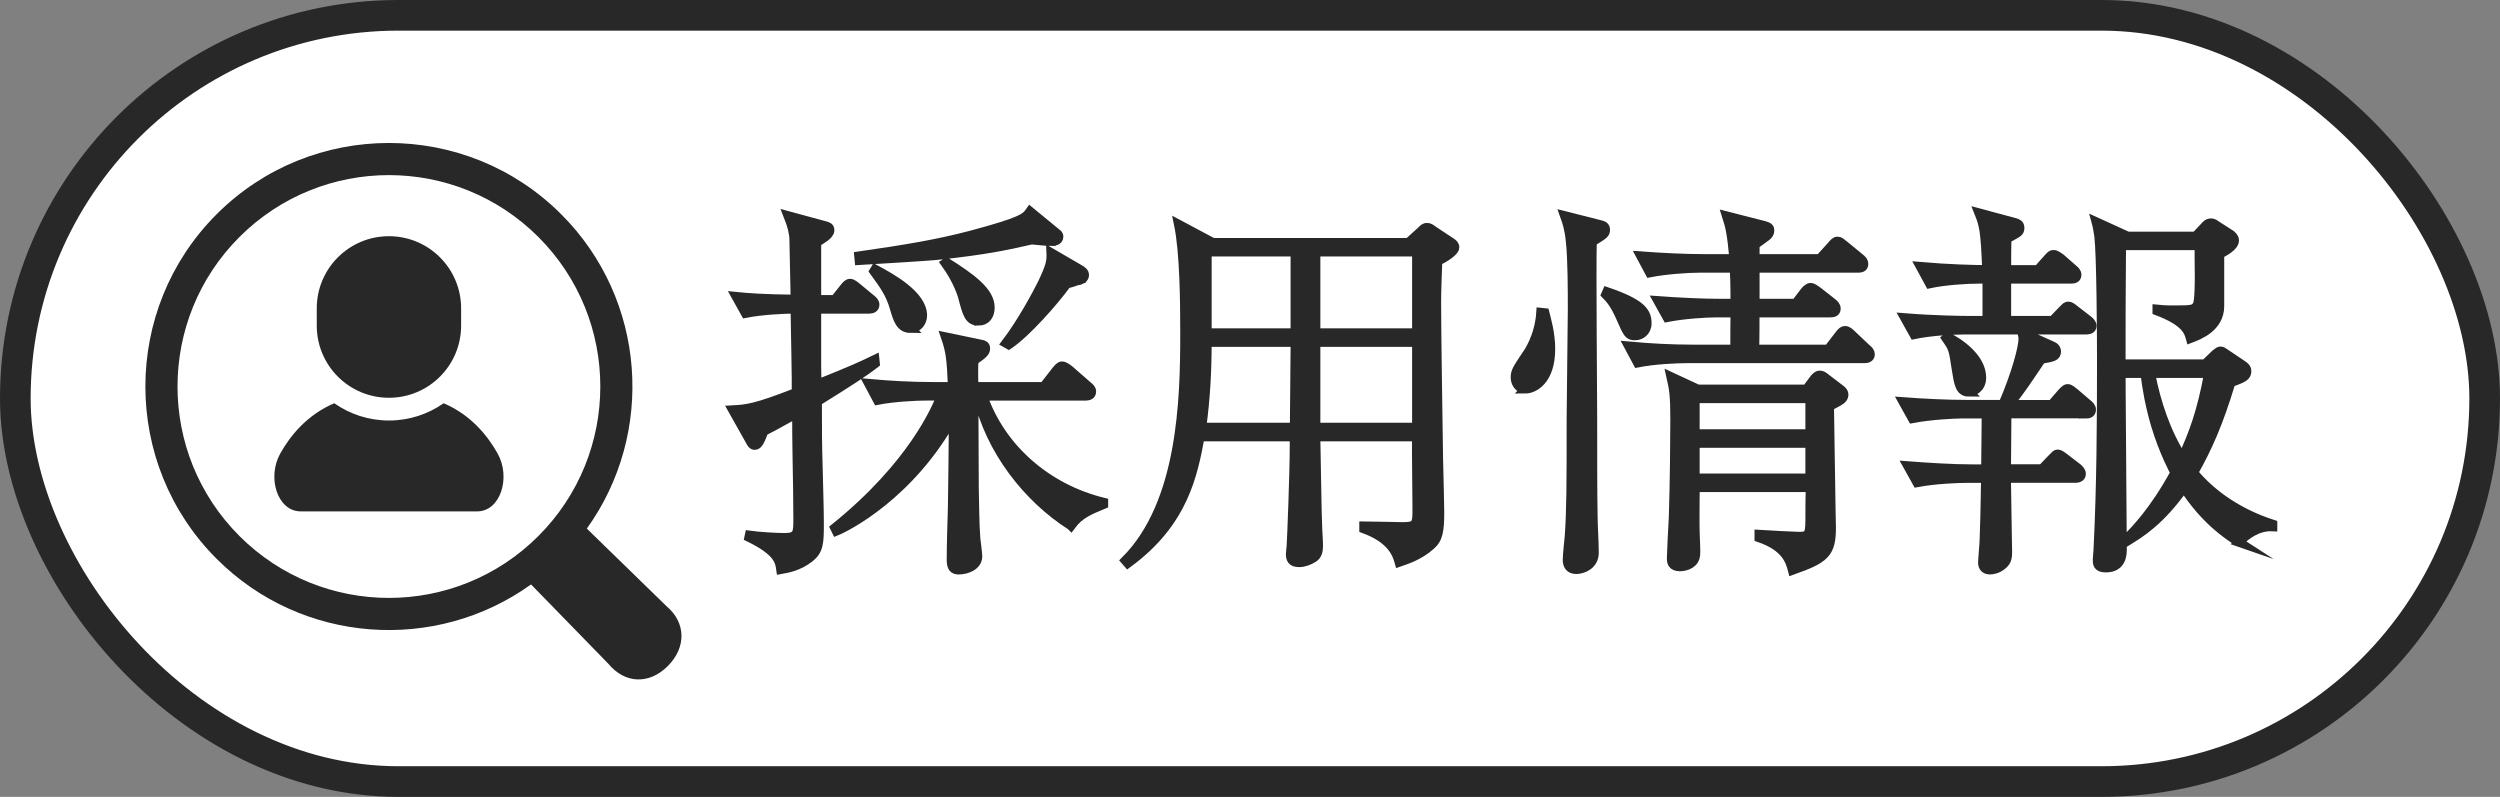
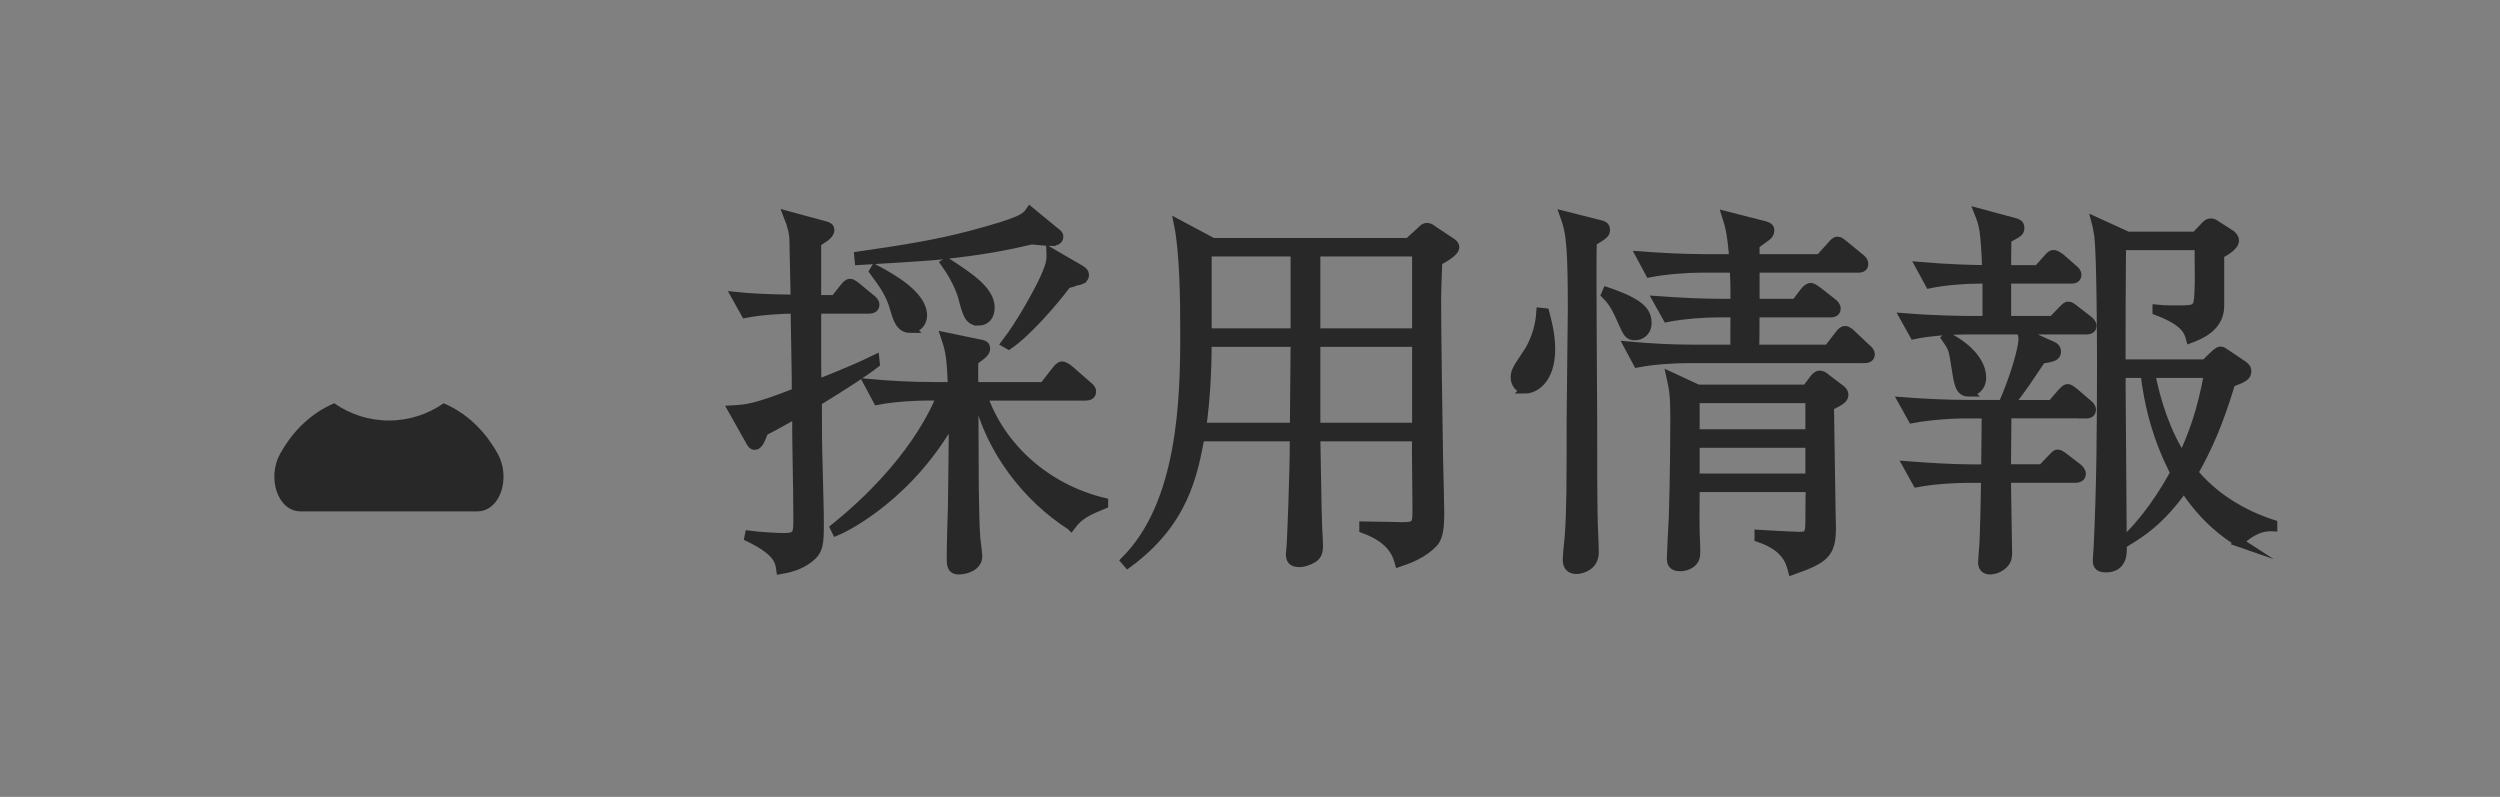
<svg xmlns="http://www.w3.org/2000/svg" id="_レイヤー_2" data-name="レイヤー 2" viewBox="0 0 489.41 156">
  <rect x="0" y="0" width="489.41" height="156" fill="#808080" stroke="none" />
  <defs>
    <style> .cls-1 { fill: #fff; stroke-width: 6px; } .cls-1, .cls-2 { stroke: #282828; stroke-miterlimit: 10; } .cls-2 { stroke-width: 1.8px; } .cls-2, .cls-3 { fill: #282828; } .cls-3 { stroke-width: 0px; } </style>
  </defs>
  <g id="_レイヤー_1-2" data-name="レイヤー 1">
    <g>
-       <rect class="cls-1" x="3" y="3" width="483.41" height="150" rx="75" ry="75" />
      <g>
        <path class="cls-3" d="m86.85,78.94c-3.04,2.13-6.73,3.38-10.71,3.38s-7.67-1.25-10.71-3.38c-5.31,2.28-8.57,6.29-10.56,9.83-2.64,4.7-.57,11.34,4,11.34h34.54c4.57,0,6.64-6.64,4-11.34-1.99-3.54-5.25-7.55-10.56-9.83Z" />
-         <path class="cls-3" d="m76.14,77.87c7.8,0,14.13-6.32,14.13-14.12v-3.38c0-7.8-6.32-14.13-14.13-14.13s-14.13,6.32-14.13,14.13v3.38c0,7.8,6.32,14.12,14.13,14.12Z" />
-         <path class="cls-3" d="m130.44,118.63l-15.56-15.15c13.39-18.63,11.72-44.81-5.02-61.54-18.6-18.6-48.86-18.6-67.45,0-18.6,18.6-18.6,48.86,0,67.46,16.74,16.74,42.92,18.4,61.55,5.01l15.15,15.55c3.21,3.87,7.95,4.1,11.61.44,3.67-3.66,3.59-8.55-.28-11.76Zm-83.57-13.7c-16.16-16.16-16.16-42.37,0-58.53,16.16-16.16,42.37-16.16,58.53,0,16.16,16.16,16.16,42.37,0,58.53-16.16,16.16-42.37,16.16-58.53,0Z" />
      </g>
      <g>
        <path class="cls-2" d="m160,78.56c0,5.7,0,8.29.15,13,.08,3.8.23,7.98.23,11.1,0,3.65-.08,5.09-1.9,6.54-2.13,1.67-4.33,2.05-5.62,2.28-.23-1.6-.46-3.5-6.23-6.31l.08-.38c1.67.23,5.17.46,6.76.46,2.74,0,2.74-.84,2.74-3.8,0-1.44-.08-9.5-.15-11.63,0-1.82-.08-2.36-.08-8.89-4.48,2.51-5.4,2.96-6.46,3.5-.61,1.6-1.06,2.74-1.75,2.74-.46,0-.68-.38-.99-.99l-3.34-5.93c2.66-.15,4.33-.23,12.46-3.42,0-2.51,0-3.04-.08-7.6-.08-2.89-.08-5.85-.15-8.74-2.36,0-6.61.23-9.73.84l-1.82-3.27c2.28.23,5.32.46,11.55.53,0-2.05-.23-9.96-.23-11.63,0-1.22-.38-2.81-1.14-4.71l7.3,1.98c.46.15.84.23.84.84,0,.99-1.75,1.82-2.58,2.43v11.17h3.57l1.75-2.2c.46-.61.84-.99,1.22-.99.46,0,1.06.53,1.44.84l2.66,2.2c.38.3.76.61.76,1.14,0,.68-.61.84-1.14.84h-10.26v10.87q0,1.67.08,3.88c7.22-2.89,8.97-3.72,11.32-4.86l.08.76c-2.13,1.67-5.32,3.72-11.32,7.45Zm49.63,24.32c-8.36-5.32-15.81-14.67-18.24-25.38h-.76c0,2.89.08,15.58.08,18.17.08,3.19.08,6.84.3,9.73.08.61.38,3.04.38,3.5,0,1.9-2.2,2.66-3.72,2.66-.99,0-1.44-.46-1.44-1.98,0-2.81.15-7.37.23-10.18,0-1.98.23-12.77.15-17.79-8.36,15.28-20.98,21.59-22.88,22.35l-.3-.61c15.28-12.31,19.91-23.49,20.83-25.84h-2.66c-2.36,0-6.69.23-9.8.84l-1.75-3.27c4.18.38,8.44.61,12.62.61h3.8c-.23-5.4-.38-6.84-1.37-9.73l6.92,1.44c.53.08.91.23.91.84,0,.68-.53,1.14-2.28,2.36-.08.91-.08,3.57,0,5.09h13.68l2.36-3.04c.46-.53.76-.99,1.22-.99s1.14.53,1.44.76l3.57,3.12c.46.38.76.61.76,1.14,0,.68-.61.84-1.14.84h-20.14c3.5,10.11,12.39,18.09,23.64,20.83v.38c-2.74,1.14-4.71,1.9-6.38,4.18Zm-3.88-55.63c-.84,0-2.13-.15-3.8-.3-5.24,1.22-9.5,2.05-17.86,2.96-2.51.3-13.6.91-15.88,1.06l-.08-.84c9.5-1.37,15.43-2.36,22.04-4.1,9.96-2.66,10.64-3.42,11.48-4.64l5.09,4.18c.38.3.53.38.53.76,0,.91-1.14.91-1.52.91Zm-27.51,17.03c-1.98,0-2.51-1.82-3.12-3.88-.84-3.04-2.21-4.79-4.03-7.3l.23-.38c3.27,1.75,9.27,5.09,9.27,9.04,0,1.21-.84,2.51-2.36,2.51Zm13.3-1.44c-1.82,0-2.2-1.37-3.04-4.56-.08-.38-.91-3.27-3.42-6.76l.23-.15c4.79,3.04,8.51,5.7,8.51,8.82,0,1.52-.76,2.66-2.28,2.66Zm19.53-7.9c-.38.15-1.98.53-2.28.68-2.43,3.34-7.83,9.5-11.32,11.86l-.53-.3c3.12-4.1,6-9.5,7.07-11.63,1.67-3.5,1.82-4.41,1.75-6.08l5.62,3.27c.46.3.91.53.91,1.14,0,.68-.84.99-1.22,1.06Z" />
        <path class="cls-2" d="m281.45,51.13c-.08,2.28-.23,5.62-.23,7.9,0,5.17.23,21.13.38,30.71.08,3.04.23,9.42.23,10.49,0,3.57-.23,5.25-1.75,6.54-2.36,2.13-5.09,2.89-6.16,3.27-.46-1.67-1.52-4.56-6.92-6.54v-.53c1.22,0,6.46.15,7.6.15,2.81,0,2.81-.61,2.81-3.57,0-3.57-.15-11.1-.08-14.06h-19.76c.08,2.89.23,15.58.38,18.17.08,1.52.15,2.43.15,3.19,0,1.06-.23,1.9-.99,2.36-.84.53-1.82.91-2.81.91-1.44,0-1.67-.76-1.67-1.67,0-.3.15-1.37.15-1.6.08-1.14.61-14.06.61-19.99v-1.37h-18.47c-1.37,7.3-3.12,16.72-14.14,24.78l-.46-.53c11.17-11.17,11.63-31.54,11.63-44.46,0-6.16-.08-15.81-1.22-21.36l6.69,3.57h38.31l2.51-2.28c.46-.46.68-.68,1.14-.68.38,0,.84.3,1.22.61l3.57,2.36c.3.23.61.46.61.91,0,.91-2.28,2.2-3.34,2.74Zm-45.15,15.88c0,5.55-.3,11.17-1.06,16.65h18.17l.15-16.65h-17.25Zm17.25-17.71h-17.25v15.88h17.25v-15.88Zm23.79,0h-19.76v15.88h19.76v-15.88Zm0,17.71h-19.76v16.65h19.76v-16.65Z" />
        <path class="cls-2" d="m298.62,76.13c-1.37,0-1.98-1.29-1.98-2.2,0-1.14.23-1.52,2.2-4.48.3-.38,2.51-3.57,2.81-8.29l.76.08c.3,1.22,1.14,3.95,1.14,7.07,0,6.23-3.34,7.83-4.94,7.83Zm13.07-28.81c-.15,5.47.08,29.57.08,34.51,0,9.27,0,14.36.08,18.92,0,2.05.23,5.4.23,7.45,0,2.51-2.36,3.27-3.5,3.27-1.37,0-1.75-.91-1.75-1.9,0-.76.3-3.88.38-4.48.38-5.32.38-10.34.38-22.95,0-3.42.23-18.47.23-21.51,0-3.65,0-9.96-.38-13.3-.23-2.51-.68-3.8-1.14-5.09l6.92,1.75c.61.15,1.06.3,1.06.99,0,.76-.23.91-2.58,2.36Zm8.44,18.39c-1.29,0-1.44-.3-2.81-3.42-1.22-2.81-2.13-3.8-2.96-4.64l.23-.53c6.69,2.28,7.83,3.95,7.83,6.16,0,1.67-1.29,2.43-2.28,2.43Zm44.84,4.48h-34.58c-2.43,0-6.69.23-9.8.84l-1.75-3.27c4.18.38,8.36.61,12.62.61h8.21c-.08-1.14,0-6.16,0-7.14h-3.5c-2.43,0-6.69.3-9.8.91l-1.82-3.27c4.26.3,8.44.53,12.69.53h2.43c0-4.1-.08-5.7-.15-6.92h-6.76c-2.36,0-6.69.3-9.8.91l-1.75-3.27c4.18.3,8.44.53,12.62.53h5.62c-.46-5.02-.76-6.23-1.44-8.36l7.45,1.9c.84.23.99.53.99.91,0,.53-.3.91-.61,1.14-.38.3-1.98,1.44-2.28,1.67v2.74h12.69l2.28-2.51c.53-.61.76-.91,1.22-.91.38,0,.61.23,1.37.84l2.96,2.43c.38.3.76.61.76,1.22,0,.68-.61.76-1.14.76h-20.14v6.92h7.98l1.67-2.2c.23-.3.76-.91,1.22-.91s.99.46,1.44.76l2.81,2.2c.38.3.76.68.76,1.14,0,.76-.61.84-1.14.84h-14.75c0,1.14,0,6.08-.08,7.14h14.44l2.05-2.66c.61-.84.91-.99,1.22-.99.53,0,.99.46,1.37.84l2.81,2.66c.46.38.76.68.76,1.14,0,.68-.61.84-1.14.84Zm-4.64,8.13c-.46.3-.53.38-2.2,1.22.08,3.95.15,11.48.23,15.05,0,1.9.15,8.51.15,8.74,0,5.09-1.37,6.08-7.6,8.29-.46-1.75-1.22-4.56-6.54-6.38v-.61c1.14.08,7.07.38,7.68.38,1.82,0,2.28-.08,2.28-3.12,0-.84,0-4.26.08-6.46h-22.57c0,1.44-.08,7.75,0,9.04.15,3.65.15,4.1,0,4.64-.46,1.52-2.2,1.82-2.96,1.82-1.6,0-1.67-.99-1.67-1.6,0-.84.3-6.76.38-7.98.23-6.92.3-16.11.3-19.23,0-4.86-.23-6-.76-8.36l5.24,2.43h21.28l1.6-2.13c.23-.23.53-.61.99-.61s.76.23,1.22.61l2.89,2.2c.38.3.61.61.61.99,0,.46-.23.76-.61,1.06Zm-6-.3h-22.5v6.92h22.5v-6.92Zm0,8.74h-22.5v6.84h22.5v-6.84Z" />
        <path class="cls-2" d="m408.29,81h-15.43v.38c0,1.52-.08,8.74-.08,10.41h6.99l1.82-1.9c.84-.84.91-.99,1.22-.99s.68.23,1.37.76l2.58,1.98c.23.23.68.61.68,1.14,0,.76-.84.84-1.14.84h-13.53c0,2.05.23,13.38.23,14.52,0,1.22-.23,1.9-1.14,2.58-.84.68-1.82.84-2.28.84-1.22,0-1.44-.84-1.44-1.44,0-.68.3-3.8.3-4.48.23-6,.23-11.02.3-12.01h-3.65c-1.6,0-6.16.15-9.8.84l-1.82-3.27c3.95.3,8.74.61,12.69.61h2.58c0-1.14.08-6.61.08-7.83,0-.46,0-2.43.08-2.96h-4.79c-1.52,0-6.16.23-9.73.91l-1.82-3.27c3.95.3,8.66.53,12.62.53h6.92c2.58-5.93,3.95-11.17,3.95-12.84,0-.46-.15-.99-.23-1.29l6.08,2.74c.61.3.68.84.68.99,0,1.06-.84,1.14-2.96,1.52-2.51,3.72-4.03,6.08-6.31,8.89h8.36l1.9-2.2c.38-.38.76-.91,1.22-.91.38,0,.91.46,1.29.76l2.66,2.28c.23.15.68.61.68,1.06,0,.84-.76.84-1.14.84Zm.08-16.42h-23.94c-2.66,0-6.84.3-9.73.91l-1.82-3.27c5.7.46,11.25.53,12.62.53h3.5v-8.13h-1.44c-2.74,0-6.92.3-9.8.91l-1.82-3.34c5.32.46,10.56.61,13,.61-.3-7.9-.61-8.82-1.52-11.1l7.07,1.9c.46.15.91.3.91.99,0,.84-.23.91-2.51,2.13-.08.68-.08,5.55-.08,6.08h6.16l1.82-2.05c.76-.84.84-.91,1.22-.91.46,0,1.06.46,1.37.68l2.51,2.2c.3.23.68.61.68,1.06,0,.76-.61.84-1.14.84h-12.62v8.13h9.04l1.82-1.9c.84-.84.91-.91,1.22-.91.38,0,.68.23,1.44.84l2.36,1.82c.38.3.84.68.84,1.21,0,.68-.68.76-1.14.76Zm-22.95,12.16c-1.75,0-1.98-1.6-2.43-4.41-.61-4.03-.61-4.1-1.98-6.08l.3-.23c1.98.91,6.61,3.95,6.61,7.9,0,2.05-1.6,2.81-2.51,2.81Zm52.9,29.41c-2.36-1.52-6.61-4.33-10.79-10.72-4.71,6.69-8.74,9.04-10.94,10.41l-.23-.38c1.67-1.75,5.32-5.4,9.42-12.92-.15-.3-2.2-4.03-3.8-9.35-1.14-3.88-1.75-7.45-2.05-10.11h-4.71v2.66l.23,31.77c0,.84,0,3.65-3.19,3.65-1.67,0-1.67-.84-1.67-1.6,0-.3.15-1.75.15-2.05.61-12.31.68-24.62.68-37.01,0-4.56-.08-20.6-.53-24.32-.15-.91-.3-1.9-.53-2.74l6.16,2.81h13.3l1.67-1.75c.46-.53.76-.84,1.37-.84.23,0,.53.08.91.38l2.96,1.9c.23.23.68.53.68,1.14,0,1.22-2.28,2.36-2.89,2.66v10.19c0,4.18-4.1,5.7-5.7,6.31-.38-1.37-.91-3.27-6.54-5.4v-.3c.84.08,1.44.15,3.04.15,3.72,0,4.33,0,4.86-1.06.38-.76.38-4.64.38-5.78,0-.91-.08-5.02,0-5.78h-15.35c0,.38,0,.76.08,1.14-.08,11.02-.08,12.16-.08,22.04h16.49l2.05-1.98c.61-.46.68-.53.99-.53.23,0,.46.15.91.46l3.5,2.36c.53.38.68.68.68,1.06,0,.99-.46,1.29-3.12,2.28-2.43,8.06-4.56,12.77-7.3,17.63,5.62,6.76,13.15,9.35,15.5,10.11v.46c-2.89-.15-5.24,1.6-6.61,3.04Zm-17.33-33.06c1.14,5.85,3.04,11.55,6.23,16.57,2.2-4.86,3.72-8.82,5.17-16.57h-11.4Z" />
      </g>
    </g>
  </g>
</svg>